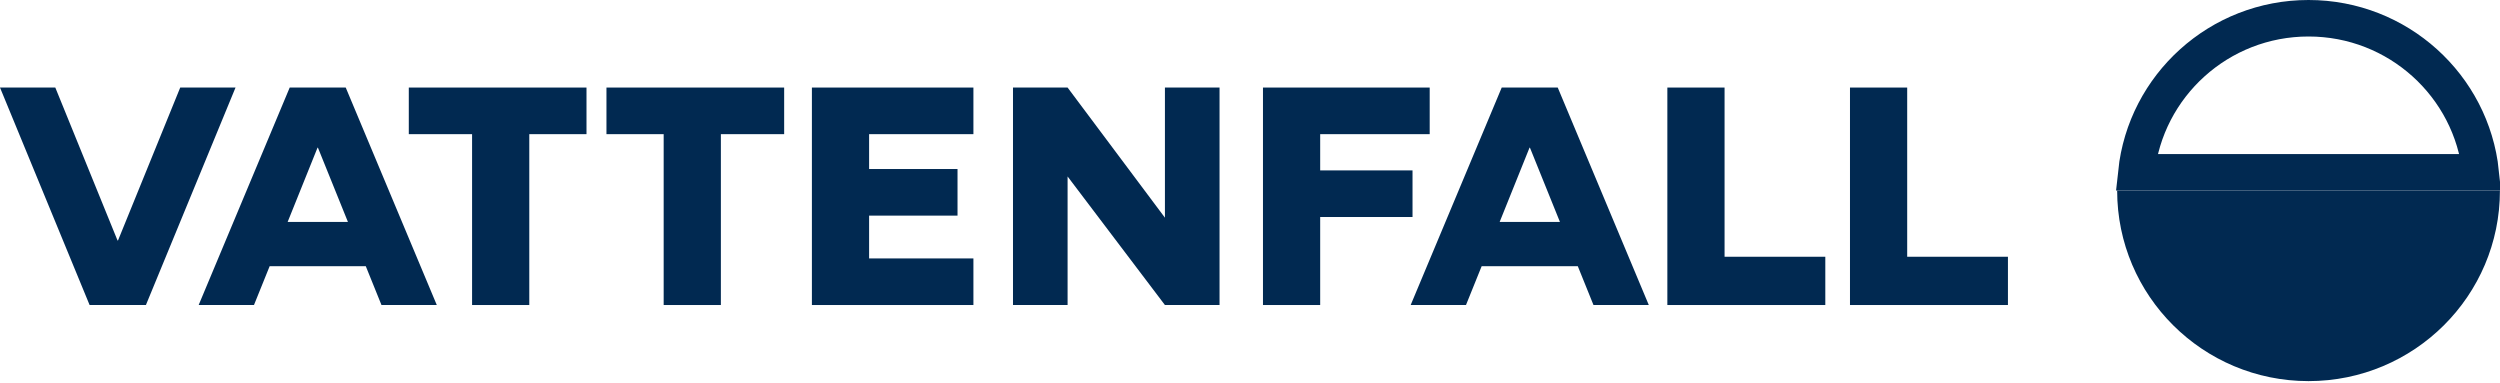
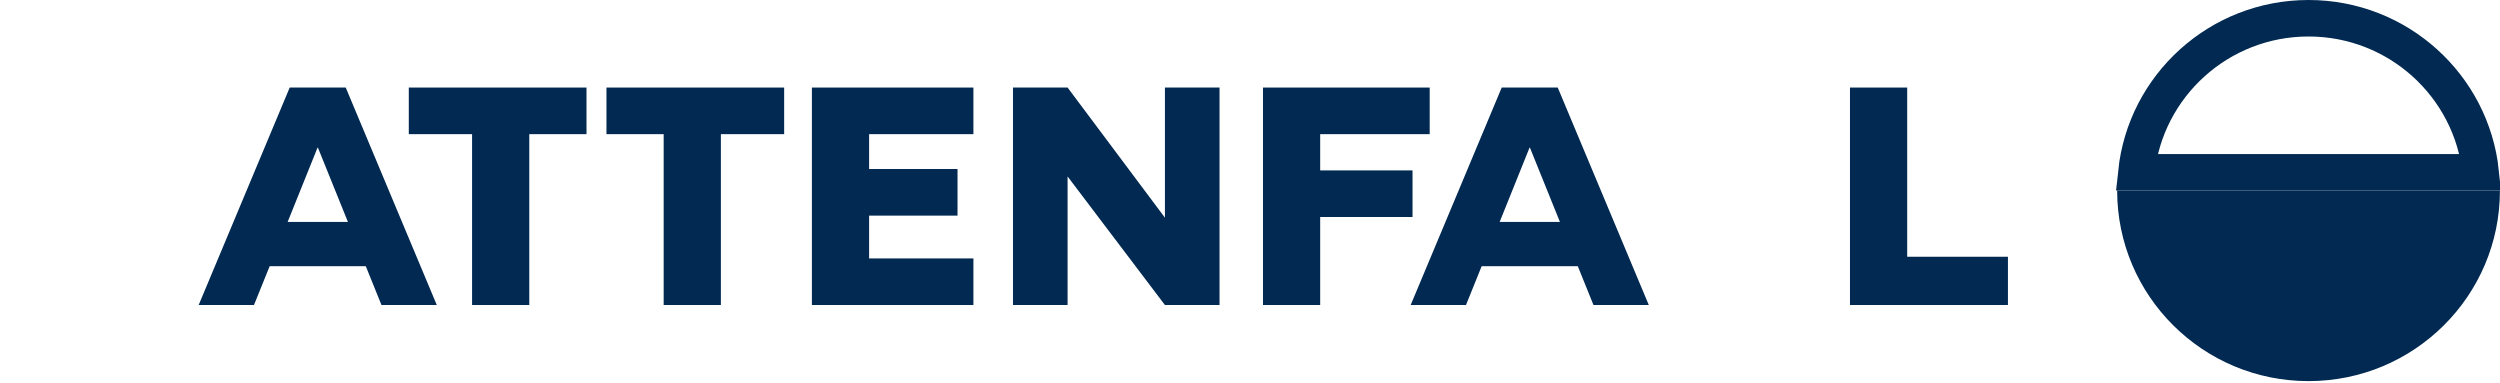
<svg xmlns="http://www.w3.org/2000/svg" width="137" height="21" viewBox="0 0 137 21" fill="none">
  <path d="M135.943 9.443H117.072C117.574 4.701 121.603 1 126.508 1C131.412 1 135.442 4.701 135.943 9.443Z" stroke="#012951" stroke-width="2" />
  <path fill-rule="evenodd" clip-rule="evenodd" d="M126.508 20.885C120.715 20.885 116.02 16.21 116.02 10.443H136.996C136.996 16.21 132.3 20.885 126.508 20.885Z" fill="#012951" />
  <path fill-rule="evenodd" clip-rule="evenodd" d="M32.14 4.798H22.402V7.352H25.87V16.715H29.005V7.352H32.14V4.798Z" fill="#012951" />
  <path fill-rule="evenodd" clip-rule="evenodd" d="M33.234 4.798V7.352H36.369V16.715H39.504V7.352H42.972V4.798H33.234Z" fill="#012951" />
  <path fill-rule="evenodd" clip-rule="evenodd" d="M66.831 16.715V4.798H63.838V11.929L58.504 4.798H55.512V16.715H58.504V9.67L63.838 16.715H66.831Z" fill="#012951" />
  <path fill-rule="evenodd" clip-rule="evenodd" d="M44.492 16.715H47.627H53.343V14.162H47.627V11.816H52.472V9.262H47.627V7.352H53.343V4.798H44.492V16.715Z" fill="#012951" />
  <path fill-rule="evenodd" clip-rule="evenodd" d="M69.211 16.715H72.346V11.892H77.406V9.338H72.346V7.352H78.347V4.798H69.211V16.715Z" fill="#012951" />
-   <path fill-rule="evenodd" clip-rule="evenodd" d="M9.876 4.798L6.467 13.177H6.44L3.031 4.798H0L4.91 16.715H7.996L12.907 4.798H9.876Z" fill="#012951" />
  <path fill-rule="evenodd" clip-rule="evenodd" d="M101.379 16.715H110.035V14.07H104.514V4.798H101.379V16.715Z" fill="#012951" />
-   <path fill-rule="evenodd" clip-rule="evenodd" d="M91.371 16.715H100.027V14.07H94.506V4.798H91.371V16.715Z" fill="#012951" />
  <path fill-rule="evenodd" clip-rule="evenodd" d="M82.181 12.162L83.819 8.091H83.84L85.484 12.161L82.181 12.162ZM87.323 16.715H90.354L85.364 4.798H85.325H82.333H82.294L77.305 16.715H80.336L81.195 14.587H86.463L87.323 16.715Z" fill="#012951" />
  <path fill-rule="evenodd" clip-rule="evenodd" d="M15.763 12.162L17.401 8.091H17.422L19.066 12.161L15.763 12.162ZM20.905 16.715H23.936L18.946 4.798H18.907H15.915H15.876L10.887 16.715H13.918L14.777 14.587H20.045L20.905 16.715Z" fill="#012951" />
</svg>